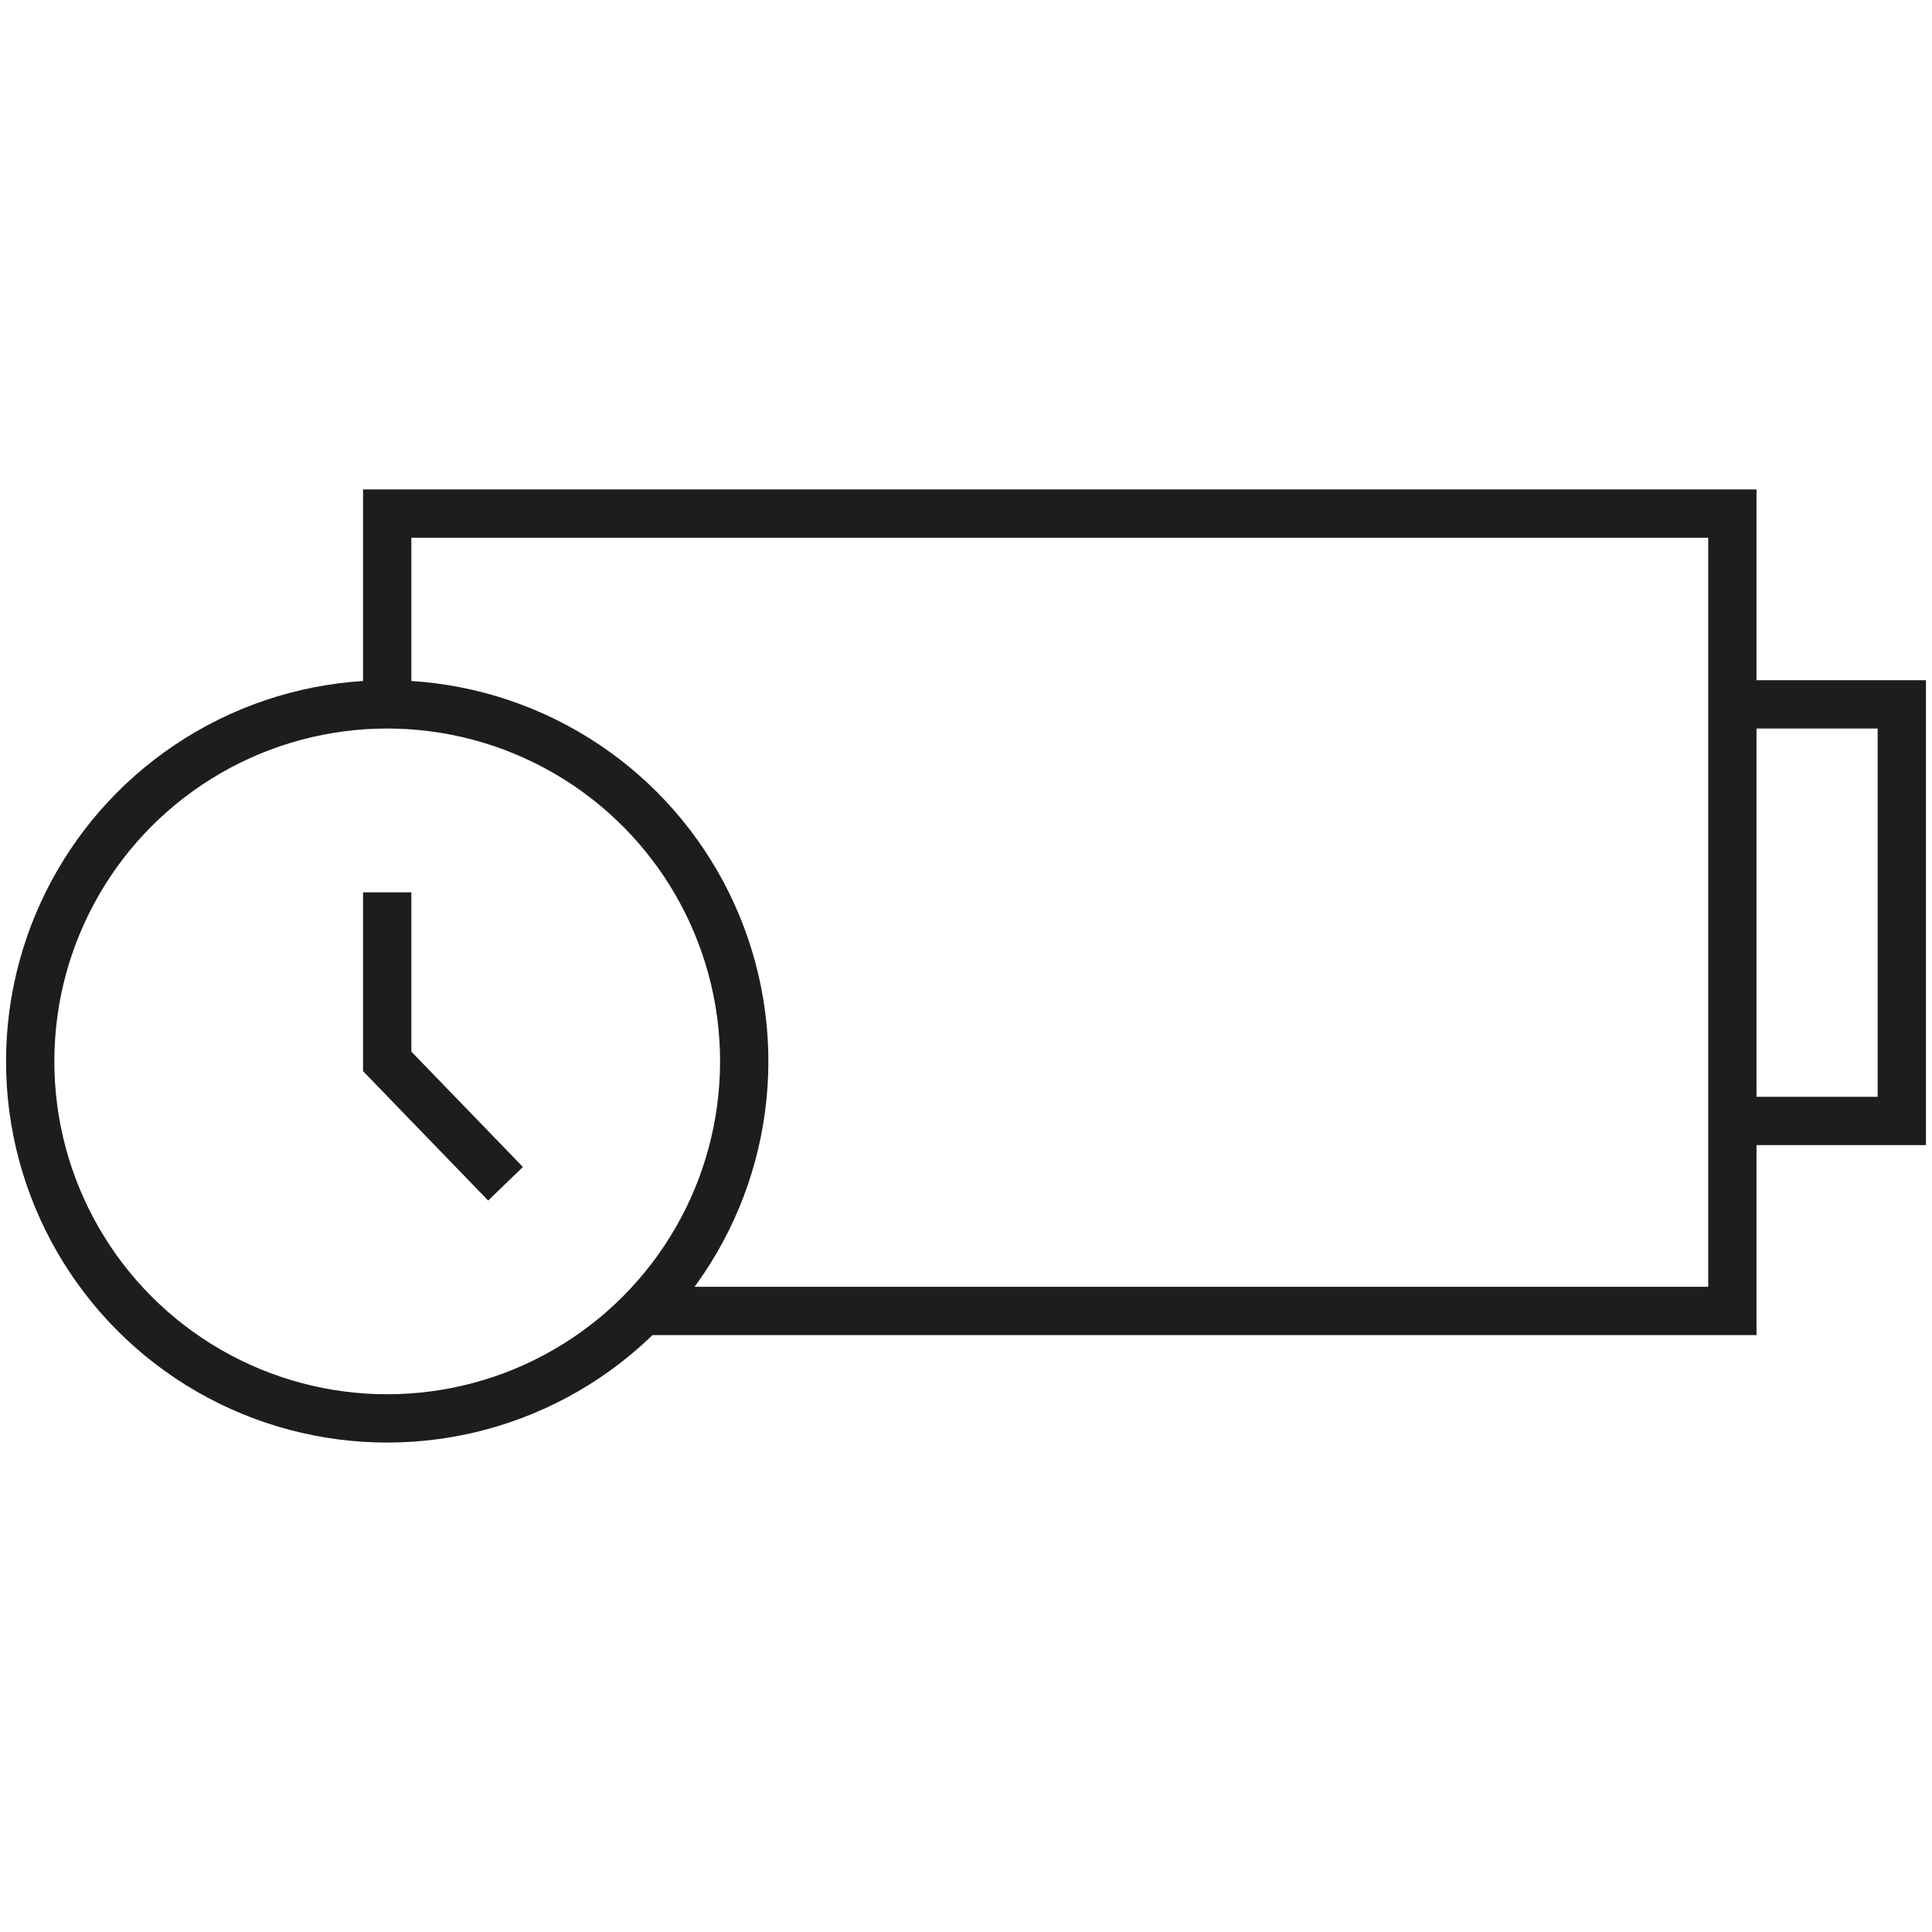
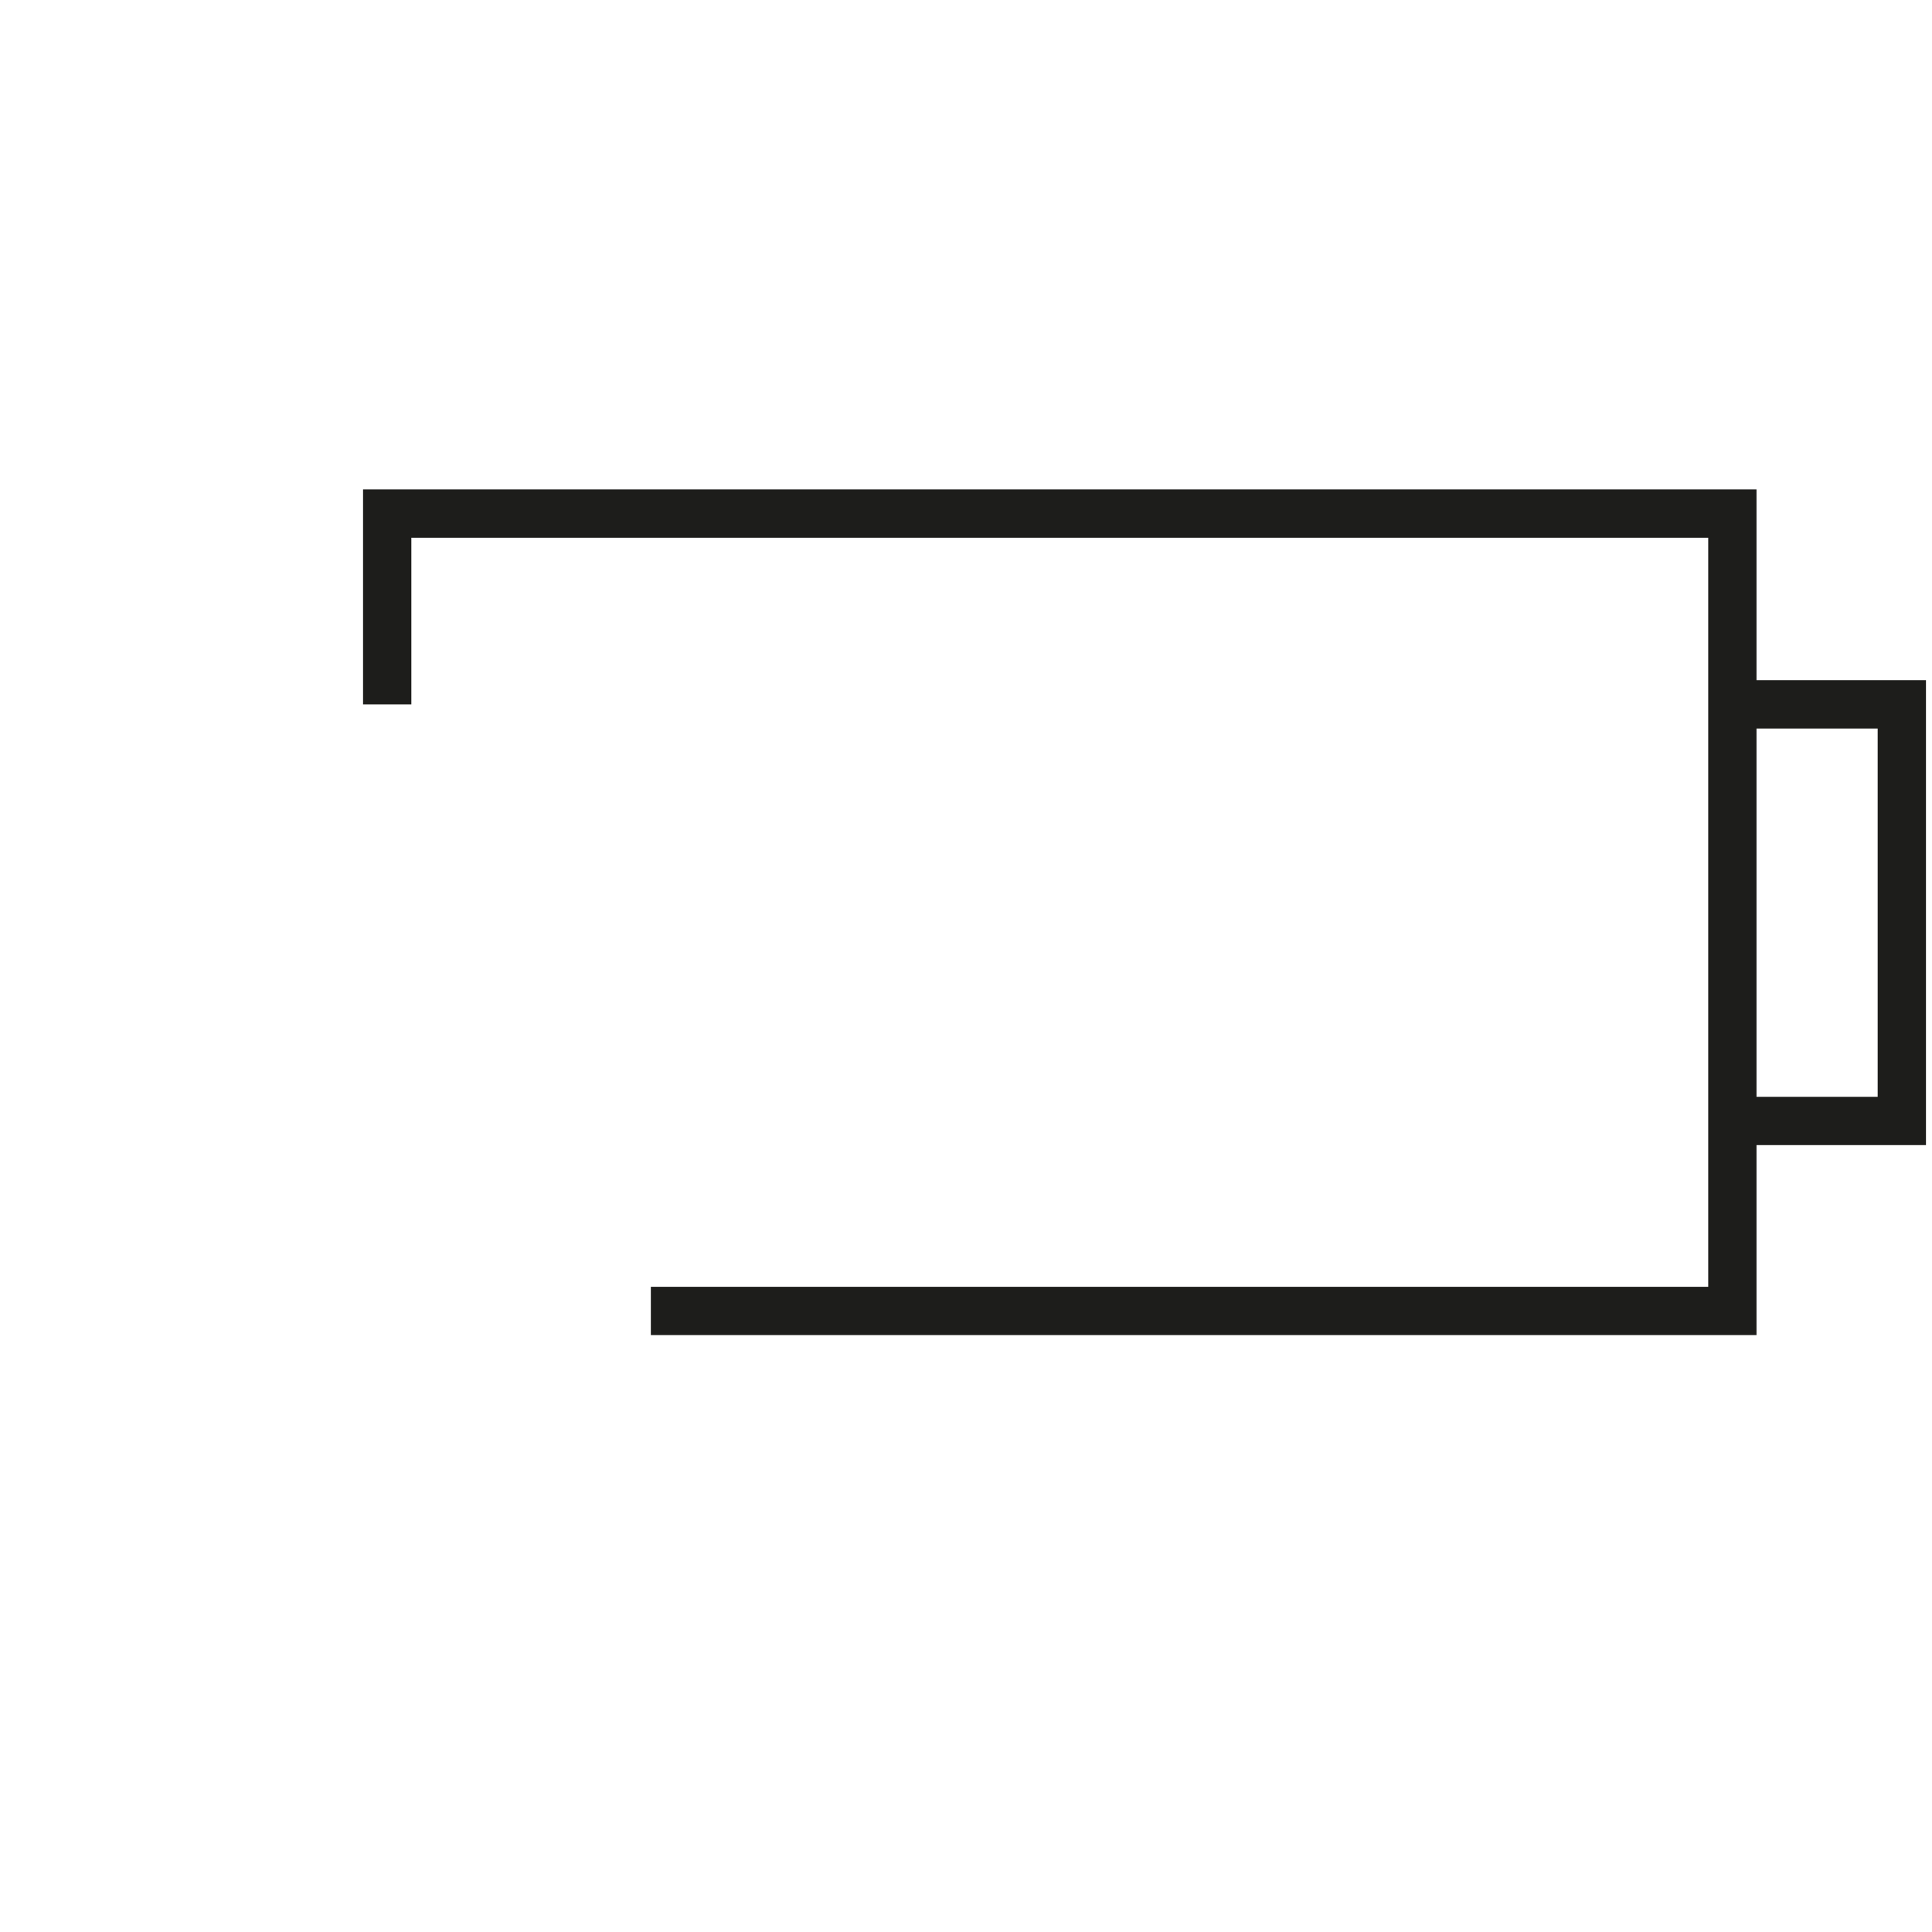
<svg xmlns="http://www.w3.org/2000/svg" viewBox="0 0 48 48" data-sanitized-data-name="Layer 1" data-name="Layer 1" id="Layer_1">
  <defs>
    <style>
      .cls-1 {
        fill: none;
        stroke: #1d1d1b;
        stroke-miterlimit: 10;
        stroke-width: 1.2px;
      }
    </style>
  </defs>
-   <circle r="8.87" cy="26.37" cx="9.62" class="cls-1" />
  <polyline points="16.17 32.57 43.04 32.57 43.04 12.76 9.62 12.76 9.62 17.5" class="cls-1" />
  <polyline points="43.04 17.5 47.25 17.5 47.25 27.85 43.04 27.85" class="cls-1" />
-   <polyline points="9.62 22.17 9.62 26.37 12.56 29.41" class="cls-1" />
</svg>